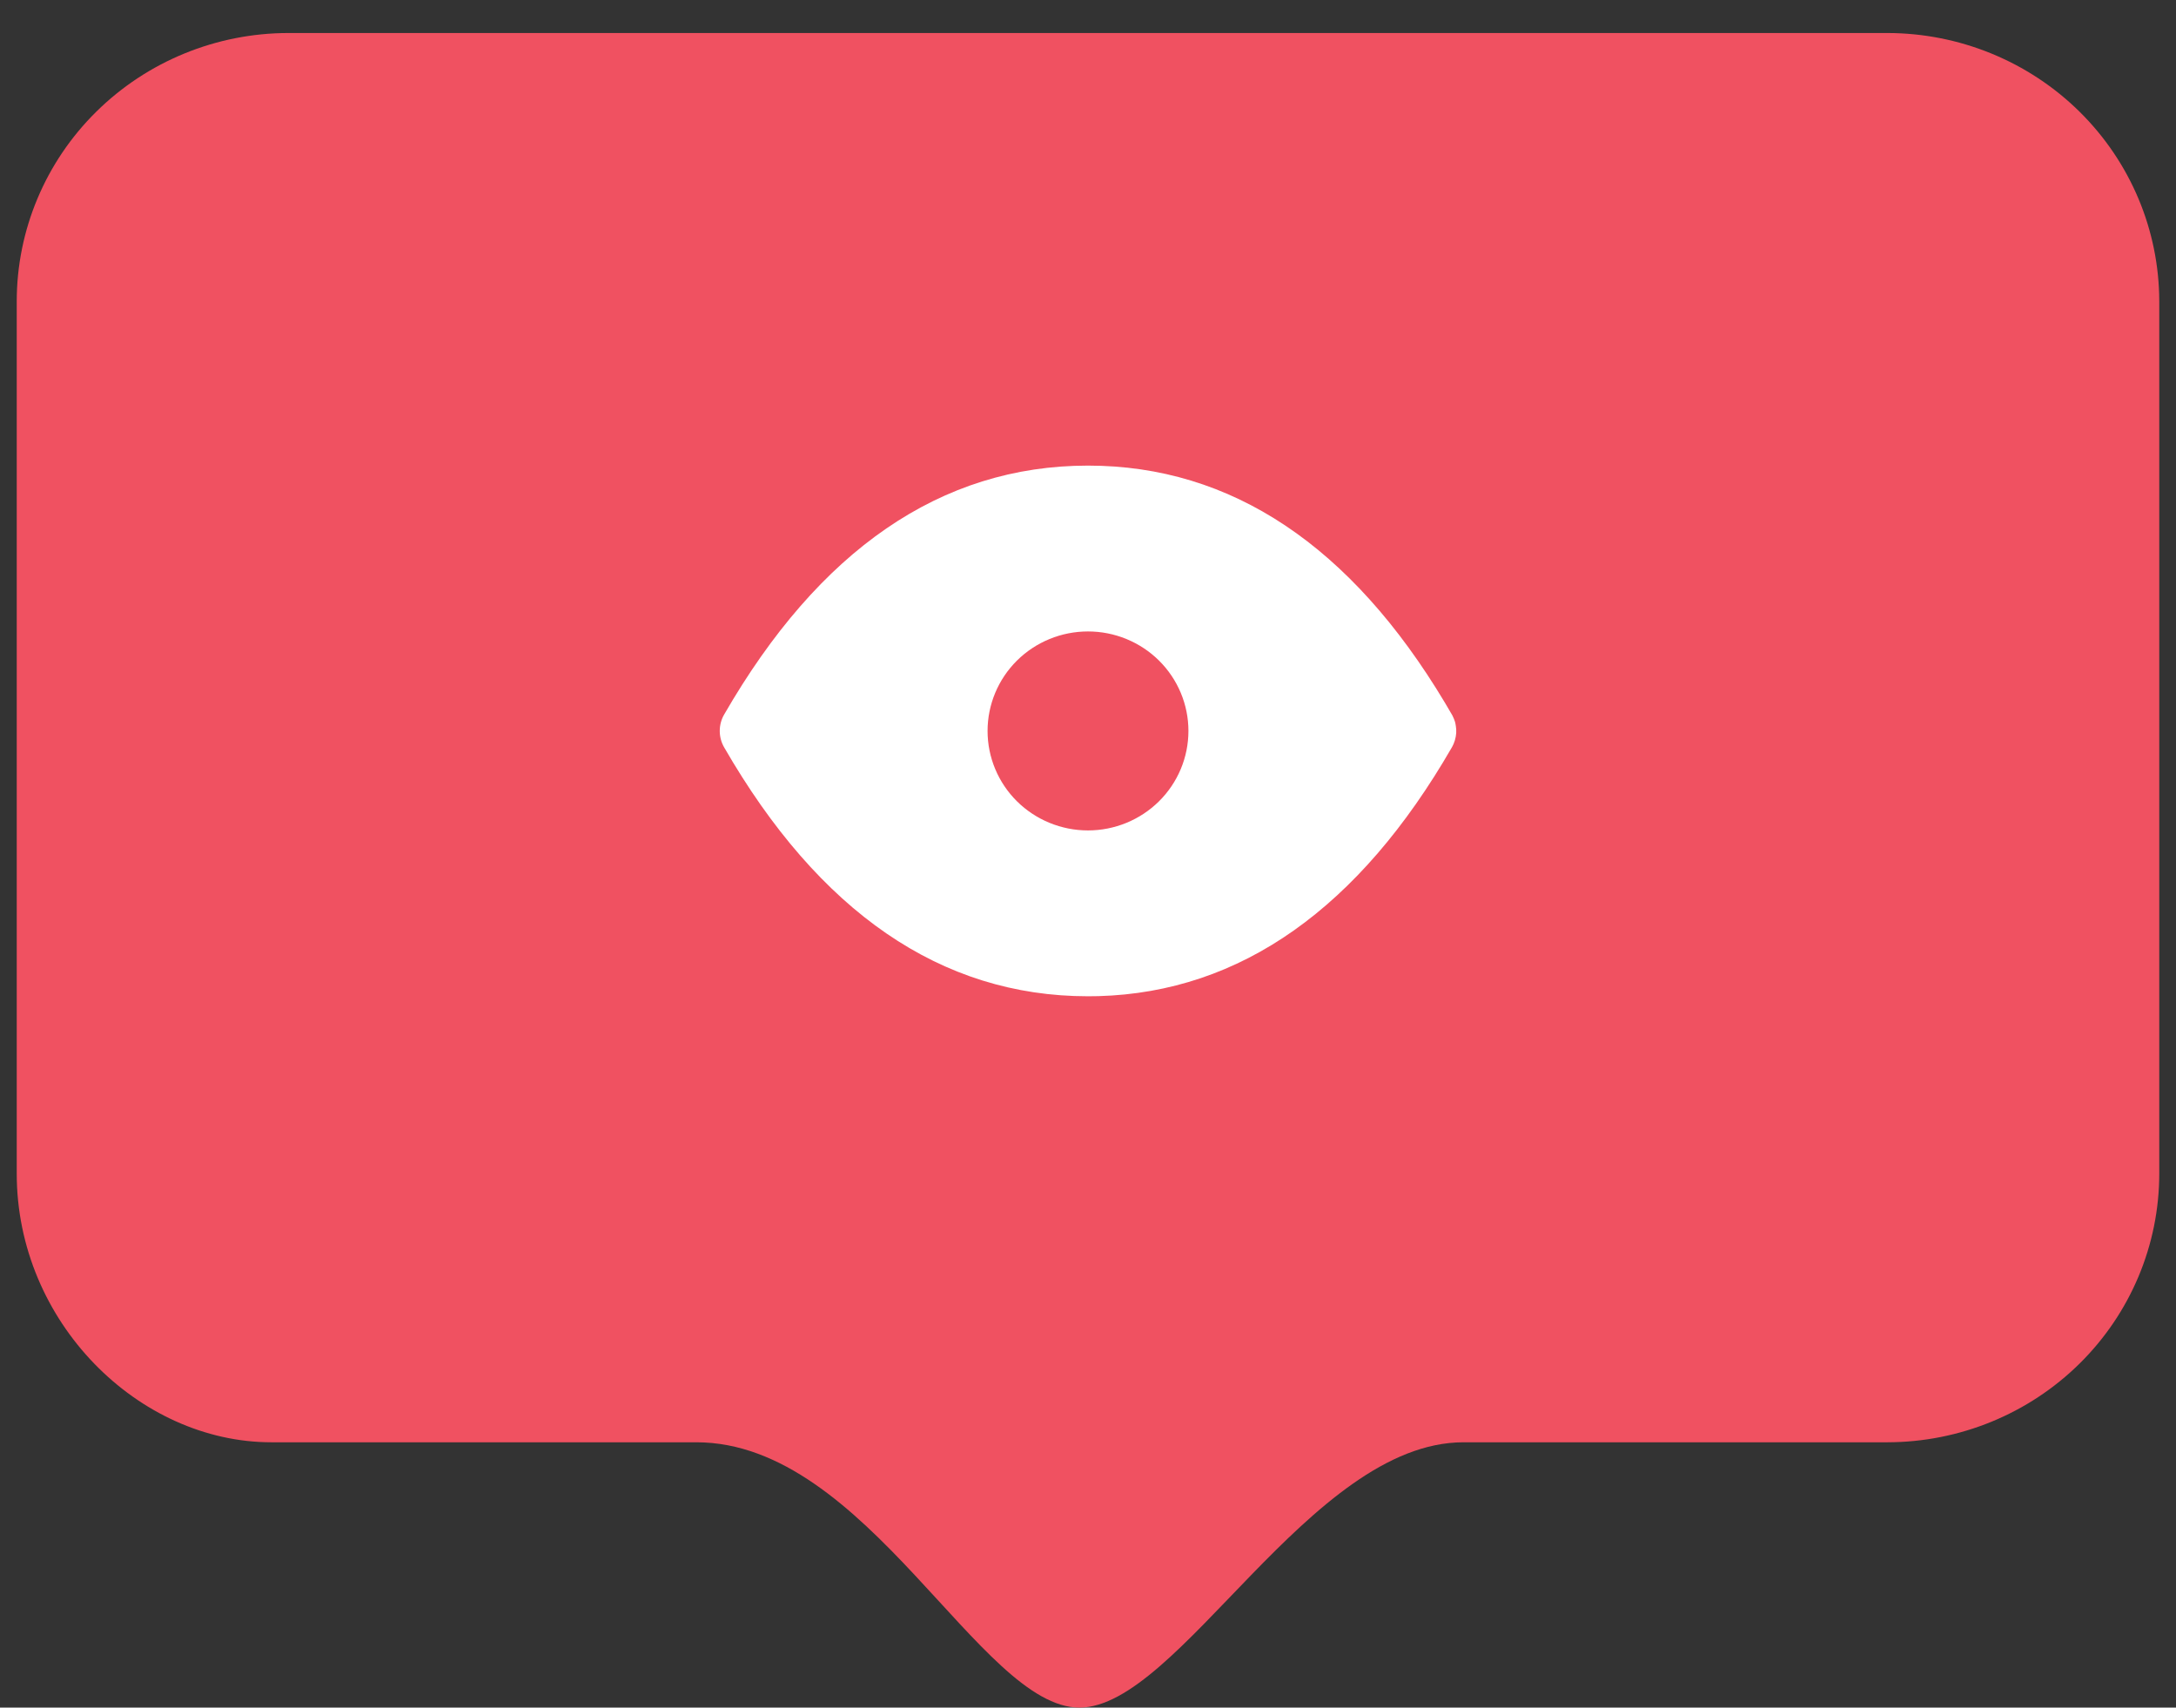
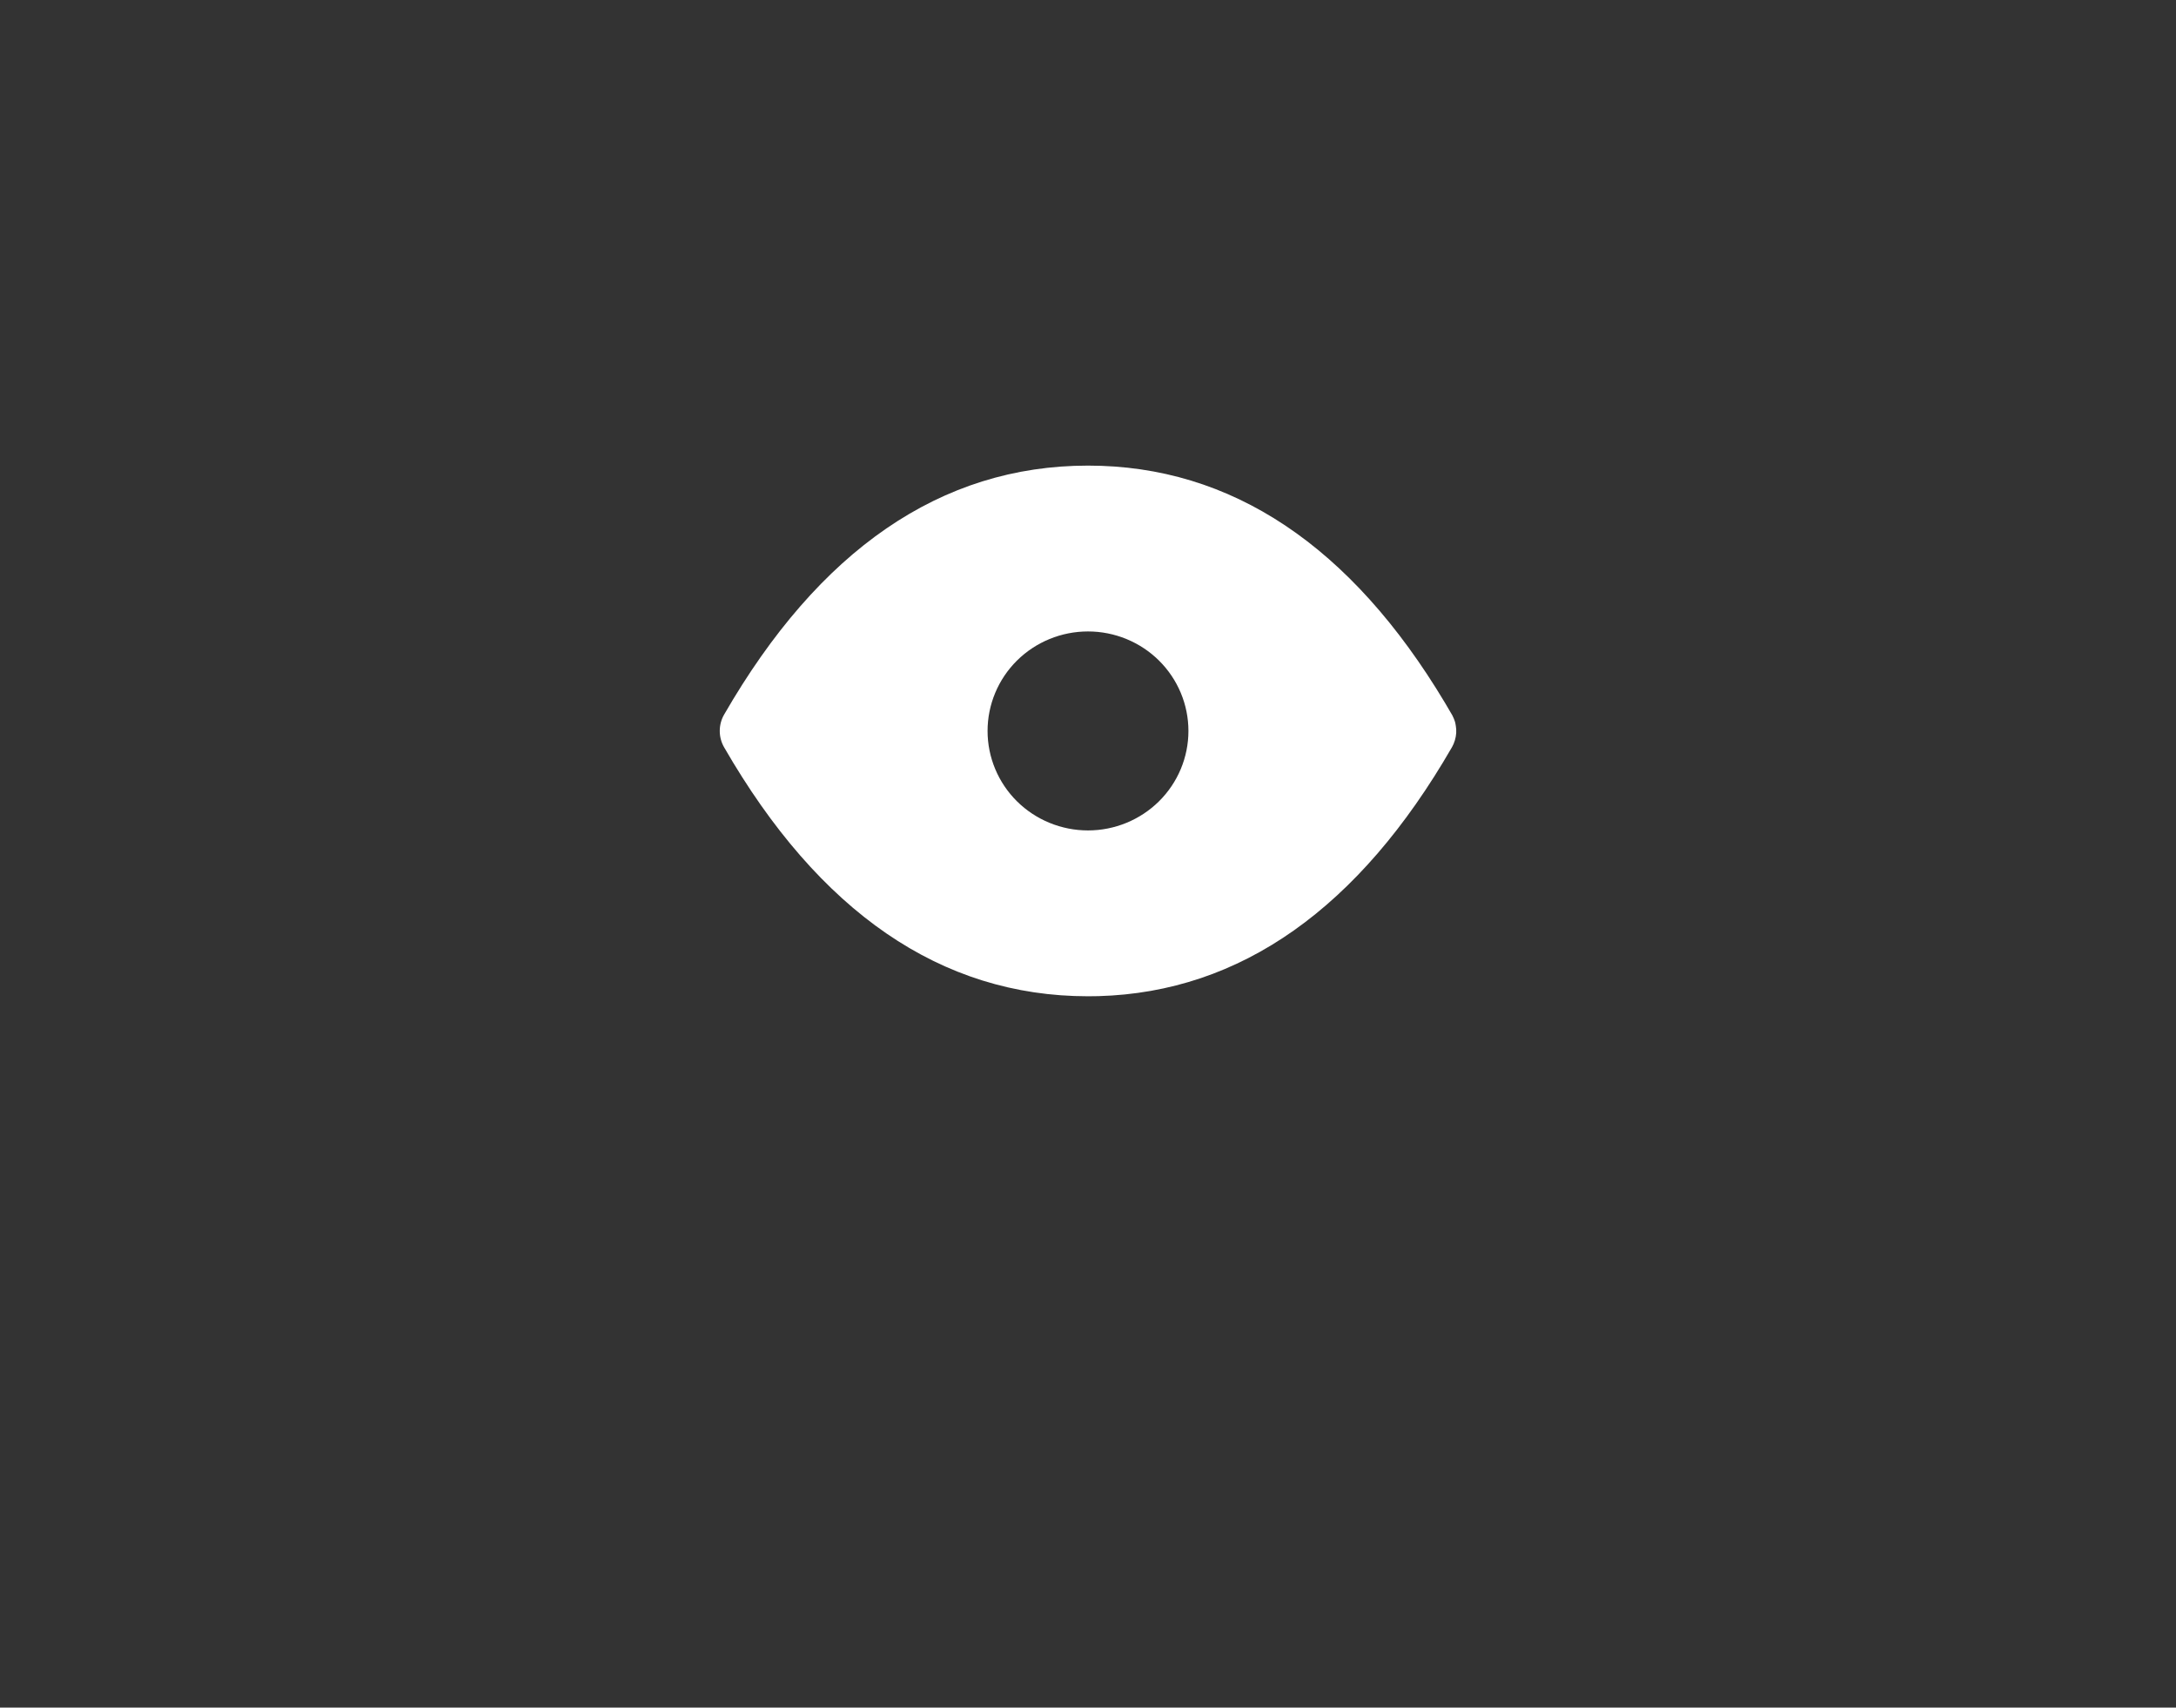
<svg xmlns="http://www.w3.org/2000/svg" width="65" height="51" viewBox="0 0 65 51" fill="none">
  <rect x="0" y="0" width="65" height="51" fill="#333333" stroke="none" />
-   <path fill-rule="evenodd" clip-rule="evenodd" d="M56.381 0.986H8.619C6.466 0.986 4.401 1.831 2.878 3.334C1.355 4.836 0.5 6.875 0.5 9V35.052C0.5 39.48 4.133 43.076 8.107 43.076H20.803C25.901 43.076 29.273 51 32.244 51C35.215 51 39.139 43.076 43.715 43.076H56.381C58.535 43.073 60.6 42.227 62.123 40.722C63.645 39.218 64.5 37.179 64.5 35.052V9C64.497 6.875 63.641 4.839 62.119 3.336C60.597 1.834 58.533 0.989 56.381 0.986Z" fill="#F05161" />
  <path d="M32.5 13.906C36.79 13.906 40.363 16.312 43.165 20.993L43.385 21.368L43.43 21.467L43.46 21.549L43.474 21.604L43.488 21.685L43.499 21.784V21.893L43.485 22.003C43.478 22.04 43.469 22.076 43.459 22.112L43.42 22.219L43.384 22.293L43.368 22.323C40.604 27.113 37.068 29.633 32.813 29.751L32.5 29.755C28.104 29.755 24.463 27.23 21.632 22.322C21.545 22.172 21.5 22.003 21.5 21.831C21.5 21.658 21.545 21.489 21.632 21.339C24.463 16.431 28.104 13.906 32.5 13.906ZM32.5 18.859C31.704 18.859 30.941 19.172 30.378 19.729C29.816 20.287 29.5 21.043 29.5 21.831C29.5 22.619 29.816 23.375 30.378 23.932C30.941 24.489 31.704 24.802 32.5 24.802C33.295 24.802 34.058 24.489 34.621 23.932C35.184 23.375 35.5 22.619 35.5 21.831C35.5 21.043 35.184 20.287 34.621 19.729C34.058 19.172 33.295 18.859 32.5 18.859Z" fill="white" />
</svg>